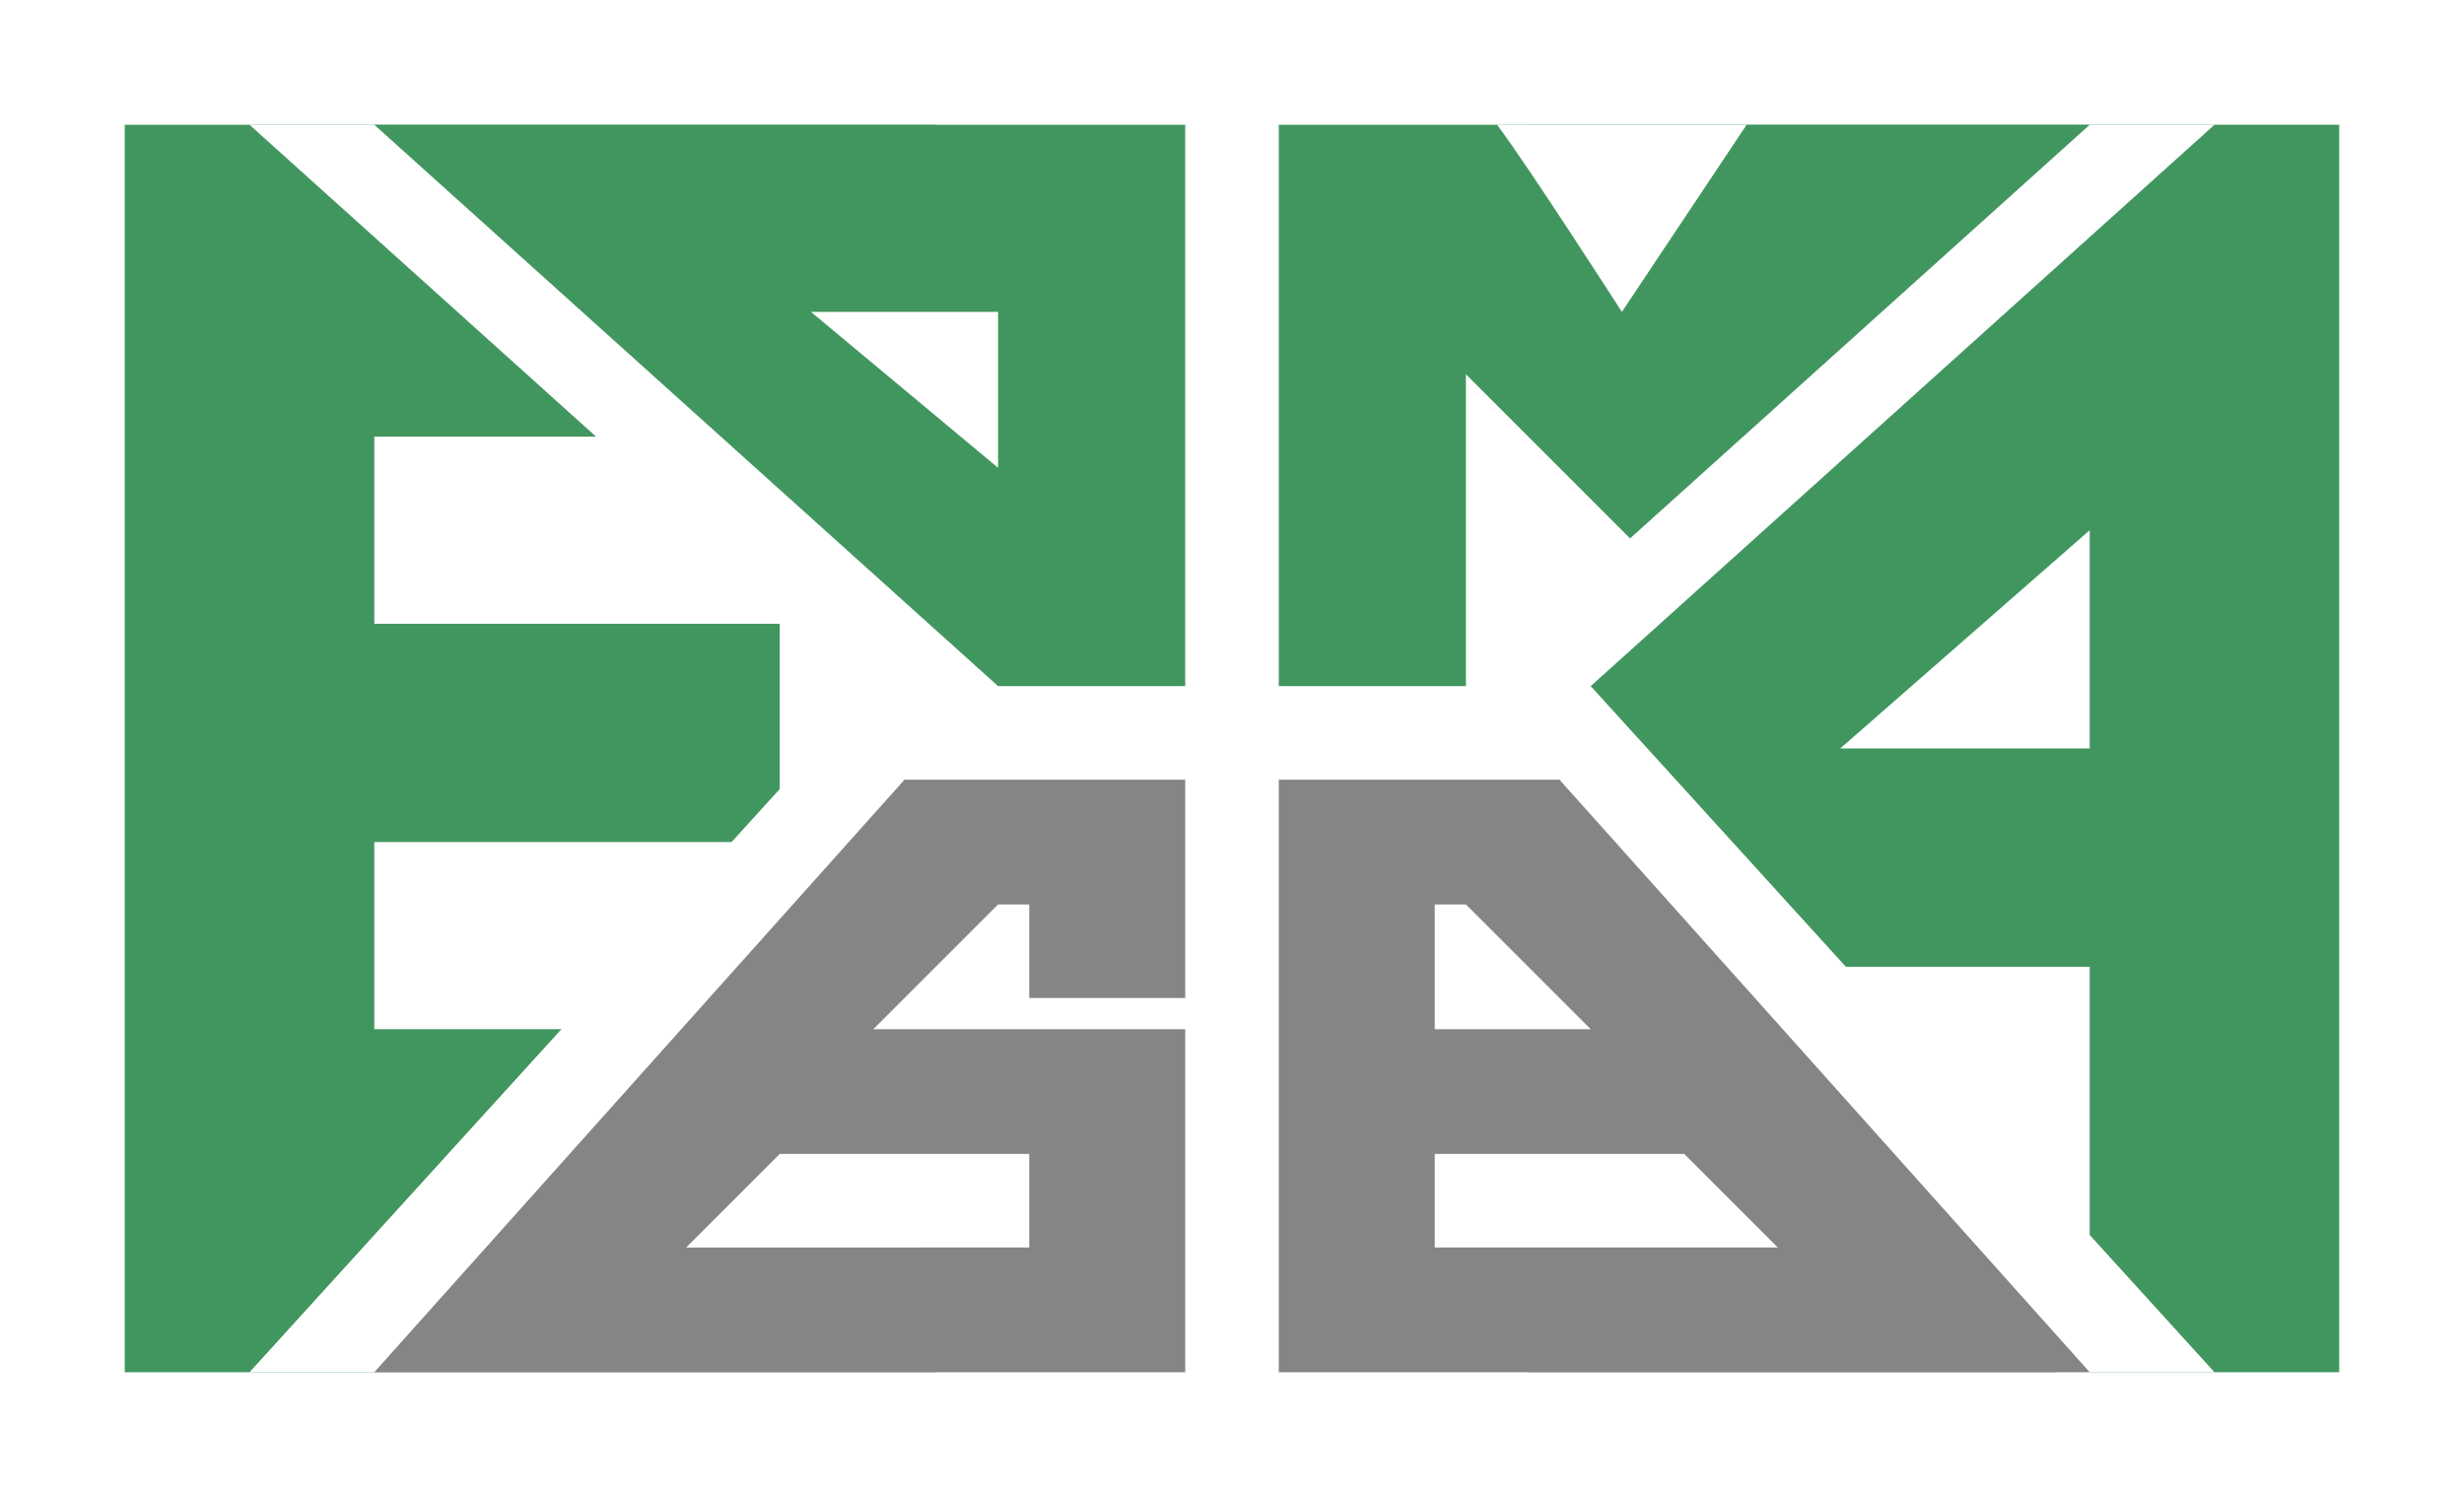
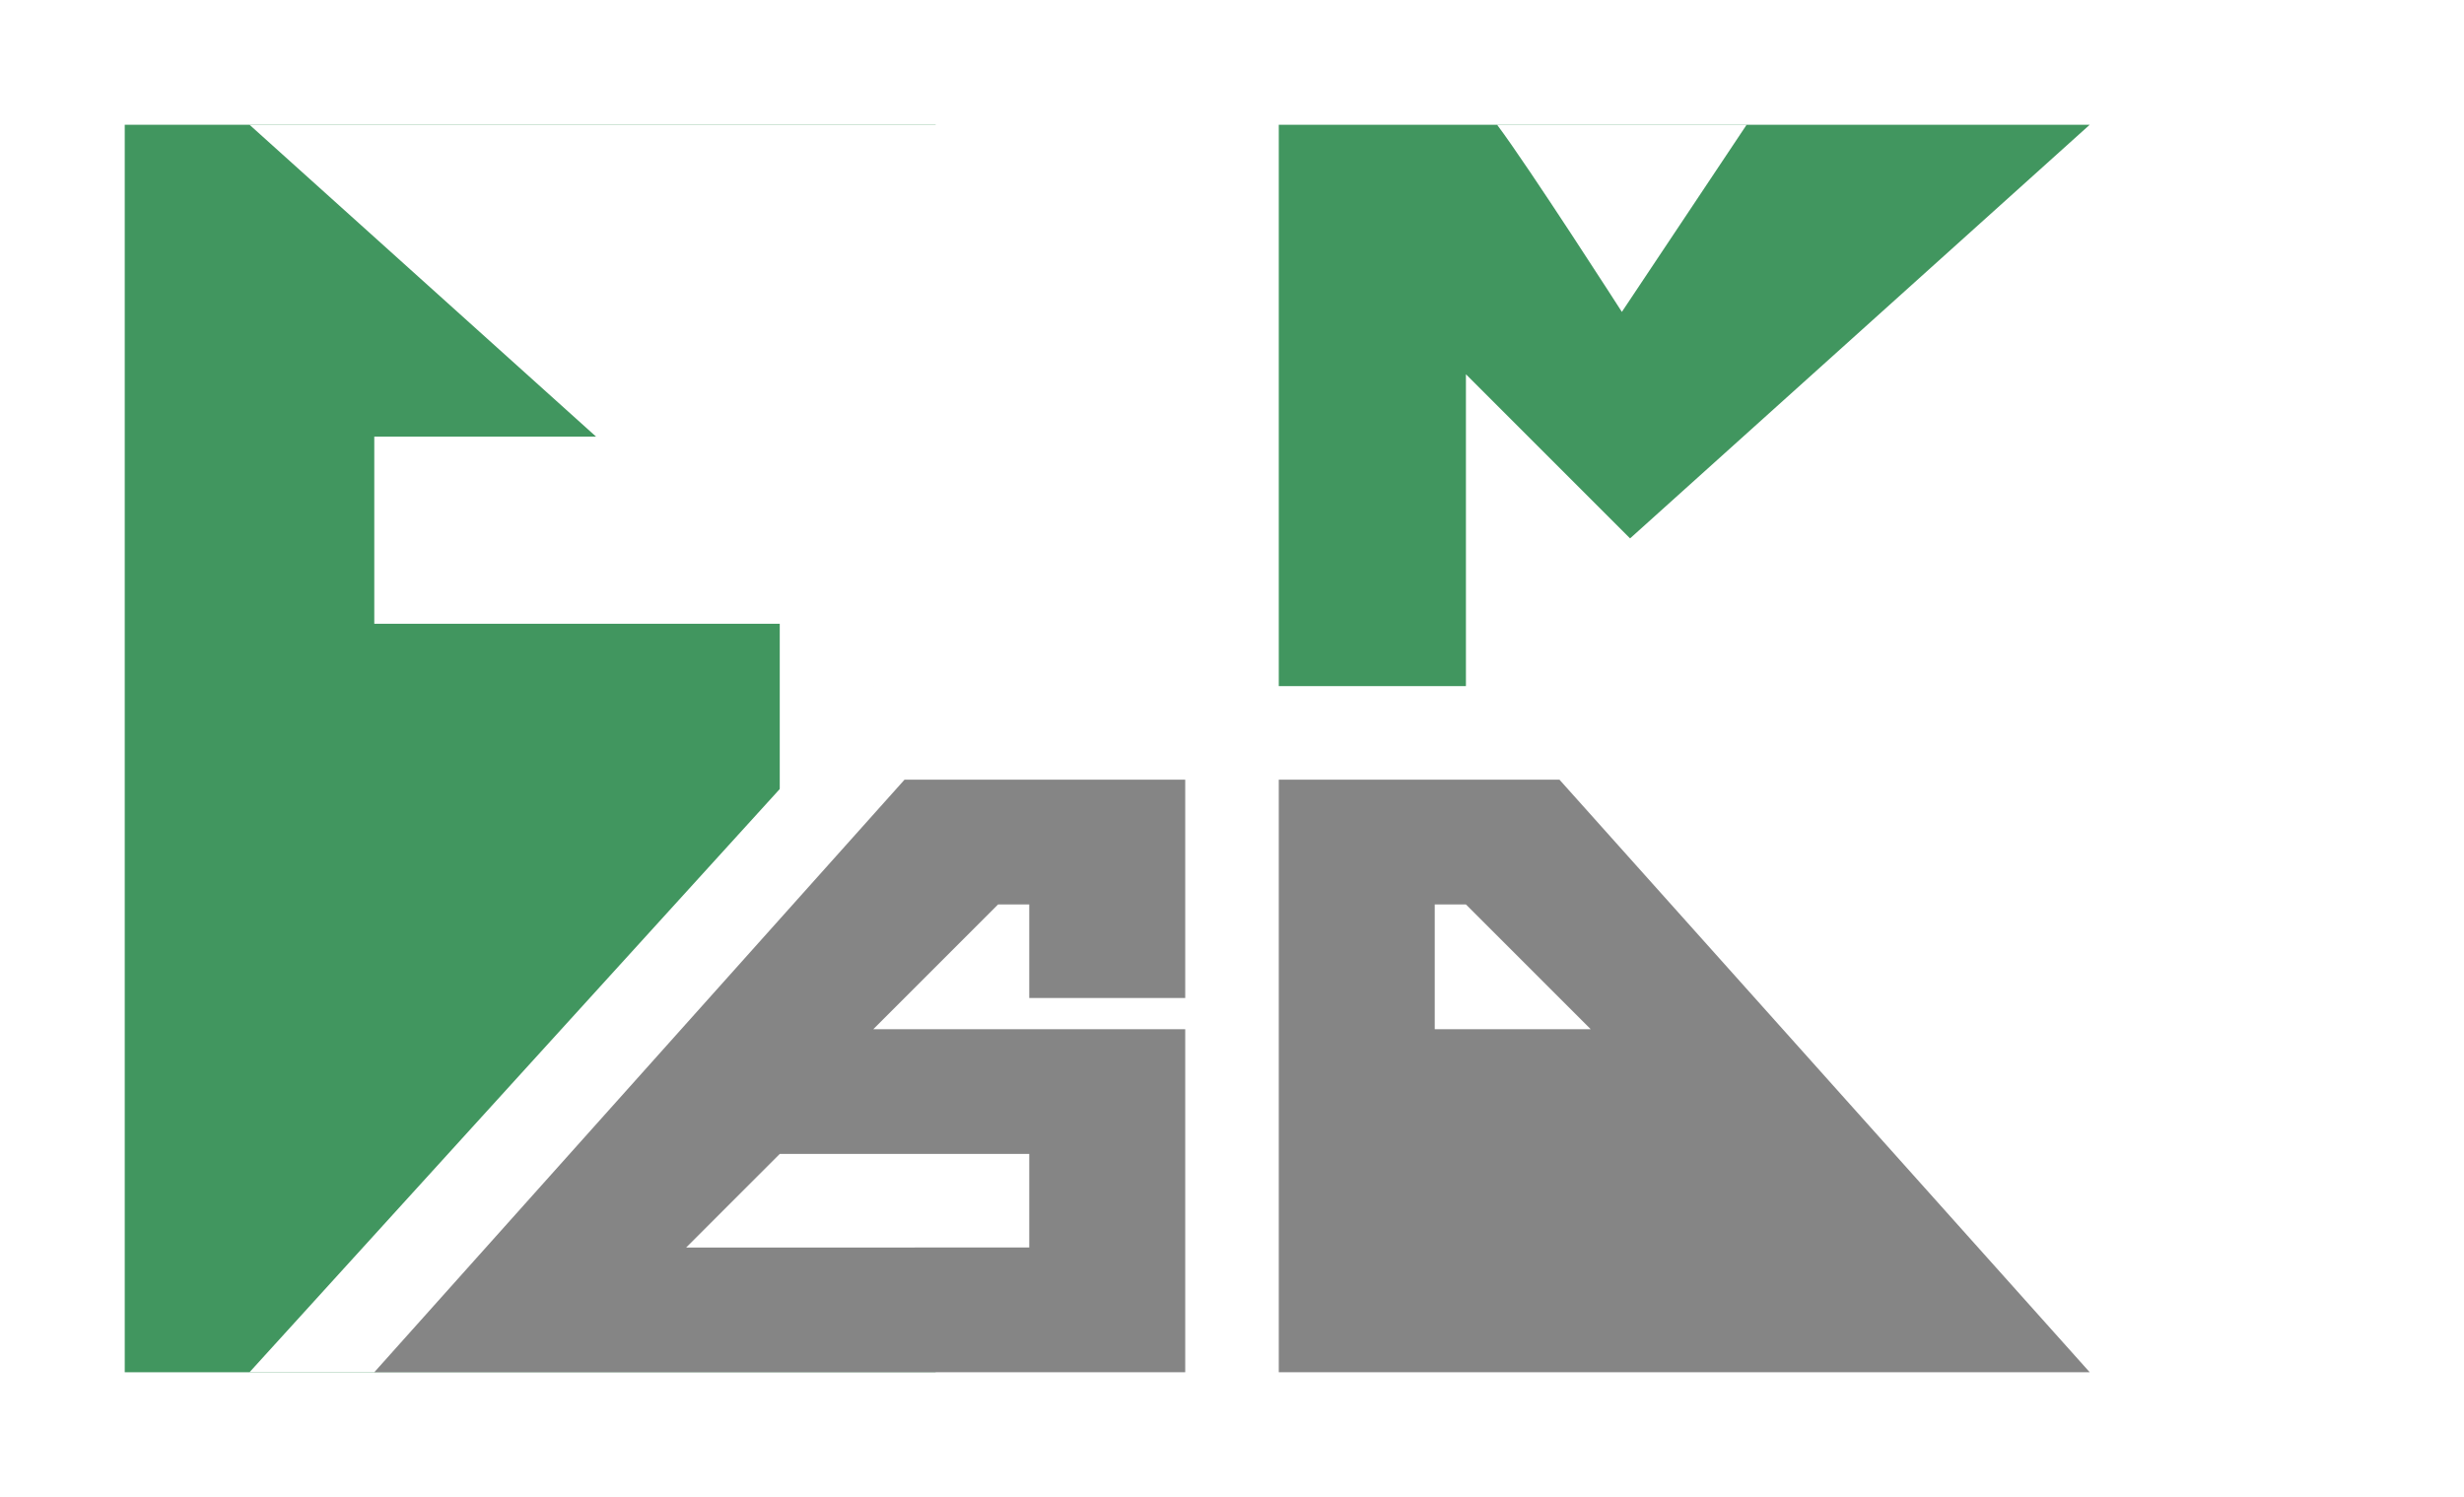
<svg xmlns="http://www.w3.org/2000/svg" xmlns:ns1="http://www.inkscape.org/namespaces/inkscape" xmlns:ns2="http://sodipodi.sourceforge.net/DTD/sodipodi-0.dtd" width="104.51mm" height="63.5mm" viewBox="0 0 104.51 63.5" version="1.1" id="svg5163" ns1:version="0.92.1 r" ns2:docname="EOMA68-logo-bridge_graffiti-v0.9.svg" ns1:export-filename="/home/honza/pics/piecework/eoma/EOMA68-logo-bridge_graffiti-v0.9.svg.png" ns1:export-xdpi="200" ns1:export-ydpi="200">
  <defs id="defs5157" />
  <ns2:namedview id="base" pagecolor="#ffffff" bordercolor="#666666" borderopacity="1.0" ns1:pageopacity="0.0" ns1:pageshadow="2" ns1:zoom="0.699999999629" ns1:cx="-280.113687747" ns1:cy="98.2080705512" ns1:document-units="mm" ns1:current-layer="layer1" showgrid="true" fit-margin-top="0" fit-margin-left="0" fit-margin-right="0" fit-margin-bottom="0" ns1:measure-start="100,169.643" ns1:measure-end="109.643,169.643">
    <ns1:grid type="xygrid" id="grid4661" originx="-5.292" originy="-23.812" />
  </ns2:namedview>
  <g ns1:label="Layer 1" ns1:groupmode="layer" id="layer1" transform="translate(-40.768,-43.653)">
-     <rect style="opacity:1;fill:#ffffff;fill-opacity:1;fill-rule:nonzero;stroke:none;stroke-width:0.171;stroke-linecap:round;stroke-miterlimit:4;stroke-dasharray:none;stroke-dashoffset:0;stroke-opacity:1" id="rect5857" width="104.51" height="63.5" x="40.768" y="43.653" />
-     <rect style="opacity:1;fill:#41965f;fill-opacity:1;fill-rule:nonzero;stroke:none;stroke-width:1.165;stroke-linecap:round;stroke-miterlimit:4;stroke-dasharray:none;stroke-dashoffset:0;stroke-opacity:1" id="rect4487-3-3-3-3" width="34.396" height="52.917" x="-139.986" y="-101.861" ns1:export-xdpi="200" ns1:export-ydpi="200" transform="scale(-1)" />
    <path style="opacity:1;fill:#ffffff;fill-opacity:1;fill-rule:nonzero;stroke:none;stroke-width:1.165;stroke-linecap:round;stroke-miterlimit:4;stroke-dasharray:none;stroke-dashoffset:0;stroke-opacity:1" d="M 134.695,101.861 H 100.299 V 48.945 h 34.396 l -26.458,23.812 z" id="rect4487-3-3-3-7-5" ns1:connector-curvature="0" ns2:nodetypes="cccccc" />
    <path style="opacity:1;fill:#41965f;fill-opacity:1;fill-rule:nonzero;stroke:none;stroke-width:0.782;stroke-linecap:round;stroke-miterlimit:4;stroke-dasharray:none;stroke-dashoffset:0;stroke-opacity:1" d="M 129.403,48.945 H 95.007 V 72.757 l 7.937,-1.9073e-6 z" id="rect4487-3-3-3-6-9" ns1:connector-curvature="0" ns2:nodetypes="ccccc" />
    <rect style="opacity:1;fill:#41965f;fill-opacity:1;fill-rule:nonzero;stroke:none;stroke-width:1.165;stroke-linecap:round;stroke-miterlimit:4;stroke-dasharray:none;stroke-dashoffset:0;stroke-opacity:1" id="rect4487-3-3-3" width="34.396" height="52.917" x="46.059" y="48.945" ns1:export-xdpi="200" ns1:export-ydpi="200" />
    <rect style="opacity:1;fill:#ffffff;fill-opacity:1;fill-rule:nonzero;stroke:none;stroke-width:0.177;stroke-linecap:round;stroke-miterlimit:4;stroke-dasharray:none;stroke-dashoffset:0;stroke-opacity:1" id="rect4487-7-0-3-6-6" width="3.969" height="10.583" x="73.841" y="68.789" ns1:export-xdpi="200" ns1:export-ydpi="200" />
    <path style="opacity:1;fill:#ffffff;fill-opacity:1;fill-rule:nonzero;stroke:none;stroke-width:1.165;stroke-linecap:round;stroke-miterlimit:4;stroke-dasharray:none;stroke-dashoffset:0;stroke-opacity:1" d="M 51.351,48.945 H 85.747 V 101.861 H 51.351 L 77.809,72.757 Z" id="rect4487-3-3-3-7" ns1:connector-curvature="0" ns2:nodetypes="cccccc" />
    <rect style="opacity:1;fill:#ffffff;fill-opacity:1;fill-rule:nonzero;stroke:none;stroke-width:0.376;stroke-linecap:round;stroke-miterlimit:4;stroke-dasharray:none;stroke-dashoffset:0;stroke-opacity:1" id="rect4487-7-0-3-6" width="23.812" height="7.938" x="56.643" y="62.174" ns1:export-xdpi="200" ns1:export-ydpi="200" />
-     <path style="opacity:1;fill:#41965f;fill-opacity:1;fill-rule:nonzero;stroke:none;stroke-width:0.782;stroke-linecap:round;stroke-miterlimit:4;stroke-dasharray:none;stroke-dashoffset:0;stroke-opacity:1" d="M 56.643,48.945 H 91.039 v 23.813 l -7.937,-3.1789e-6 z" id="rect4487-3-3-3-6" ns1:connector-curvature="0" ns2:nodetypes="ccccc" />
    <path style="opacity:1;fill:#ffffff;fill-opacity:1;fill-rule:nonzero;stroke:none;stroke-width:0.782;stroke-linecap:round;stroke-miterlimit:4;stroke-dasharray:none;stroke-dashoffset:0;stroke-opacity:1" d="m 75.164,56.882 h 7.938 v 6.615 z" id="rect4487-3-3-3-6-2" ns1:connector-curvature="0" ns2:nodetypes="cccc" />
-     <rect style="opacity:1;fill:#ffffff;fill-opacity:1;fill-rule:nonzero;stroke:none;stroke-width:0.376;stroke-linecap:round;stroke-miterlimit:4;stroke-dasharray:none;stroke-dashoffset:0;stroke-opacity:1" id="rect4487-7-0-3-6-2" width="23.812" height="7.937" x="56.643" y="79.372" ns1:export-xdpi="200" ns1:export-ydpi="200" />
    <path style="opacity:1;fill:#858585;fill-opacity:1;fill-rule:nonzero;stroke:none;stroke-width:0.782;stroke-linecap:round;stroke-miterlimit:4;stroke-dasharray:none;stroke-dashoffset:0;stroke-opacity:1" d="M 56.643,101.861 H 91.039 V 76.726 h -11.906 z" id="rect4487-3-3-3-6-27" ns1:connector-curvature="0" ns2:nodetypes="ccccc" />
    <path style="opacity:1;fill:#ffffff;fill-opacity:1;fill-rule:nonzero;stroke:none;stroke-width:0.782;stroke-linecap:round;stroke-miterlimit:4;stroke-dasharray:none;stroke-dashoffset:0;stroke-opacity:1" d="m 104.268,48.945 h 10.583 l -5.292,7.938 c 0,0 -3.933,-6.126 -5.292,-7.938 z" id="rect4487-3-3-3-6-2-0" ns1:connector-curvature="0" ns2:nodetypes="cccc" />
    <path style="opacity:1;fill:#ffffff;fill-opacity:1;fill-rule:nonzero;stroke:none;stroke-width:0.782;stroke-linecap:round;stroke-miterlimit:4;stroke-dasharray:none;stroke-dashoffset:0;stroke-opacity:1" d="M 102.945,72.757 V 59.528 l 9.26,9.26 -6.615,3.969 z" id="rect4487-3-3-3-6-9-9" ns1:connector-curvature="0" ns2:nodetypes="ccccc" />
    <path style="opacity:1;fill:#ffffff;fill-opacity:1;fill-rule:nonzero;stroke:none;stroke-width:0.782;stroke-linecap:round;stroke-miterlimit:4;stroke-dasharray:none;stroke-dashoffset:0;stroke-opacity:1" d="m 118.82,75.403 10.583,-9.26 7.478e-6,9.26 z" id="rect4487-3-3-3-6-2-3" ns1:connector-curvature="0" ns2:nodetypes="cccc" />
    <path style="opacity:1;fill:#ffffff;fill-opacity:1;fill-rule:nonzero;stroke:none;stroke-width:0.782;stroke-linecap:round;stroke-miterlimit:4;stroke-dasharray:none;stroke-dashoffset:0;stroke-opacity:1" d="m 109.559,84.664 h 19.844 v 18.521 z" id="rect4487-3-3-3-6-2-3-6" ns1:connector-curvature="0" ns2:nodetypes="cccc" />
    <path style="opacity:1;fill:#858585;fill-opacity:1;fill-rule:nonzero;stroke:none;stroke-width:0.782;stroke-linecap:round;stroke-miterlimit:4;stroke-dasharray:none;stroke-dashoffset:0;stroke-opacity:1" d="M 129.403,101.861 H 95.007 V 76.726 h 11.906 z" id="rect4487-3-3-3-6-27-0" ns1:connector-curvature="0" ns2:nodetypes="ccccc" />
    <path style="opacity:1;fill:#ffffff;fill-opacity:1;fill-rule:nonzero;stroke:none;stroke-width:0.782;stroke-linecap:round;stroke-miterlimit:4;stroke-dasharray:none;stroke-dashoffset:0;stroke-opacity:1" d="m 83.101,82.018 h 1.323 v 3.969 h 7.938 v 1.323 H 77.809 Z" id="rect4487-3-3-3-6-2-1" ns1:connector-curvature="0" ns2:nodetypes="ccccccc" />
    <path style="opacity:1;fill:#ffffff;fill-opacity:1;fill-rule:nonzero;stroke:none;stroke-width:0.782;stroke-linecap:round;stroke-miterlimit:4;stroke-dasharray:none;stroke-dashoffset:0;stroke-opacity:1" d="m 73.841,92.601 h 10.583 v 3.969 H 69.872 Z" id="rect4487-3-3-3-6-2-8" ns1:connector-curvature="0" ns2:nodetypes="ccccc" />
    <path style="opacity:1;fill:#ffffff;fill-opacity:1;fill-rule:nonzero;stroke:none;stroke-width:0.782;stroke-linecap:round;stroke-miterlimit:4;stroke-dasharray:none;stroke-dashoffset:0;stroke-opacity:1" d="m 102.945,82.018 h -1.323 v 5.292 h 6.615 z" id="rect4487-3-3-3-6-2-1-7" ns1:connector-curvature="0" ns2:nodetypes="ccccc" />
-     <path style="opacity:1;fill:#ffffff;fill-opacity:1;fill-rule:nonzero;stroke:none;stroke-width:0.782;stroke-linecap:round;stroke-miterlimit:4;stroke-dasharray:none;stroke-dashoffset:0;stroke-opacity:1" d="m 112.205,92.601 h -10.583 v 3.969 h 14.552 z" id="rect4487-3-3-3-6-2-8-9" ns1:connector-curvature="0" ns2:nodetypes="ccccc" />
  </g>
</svg>